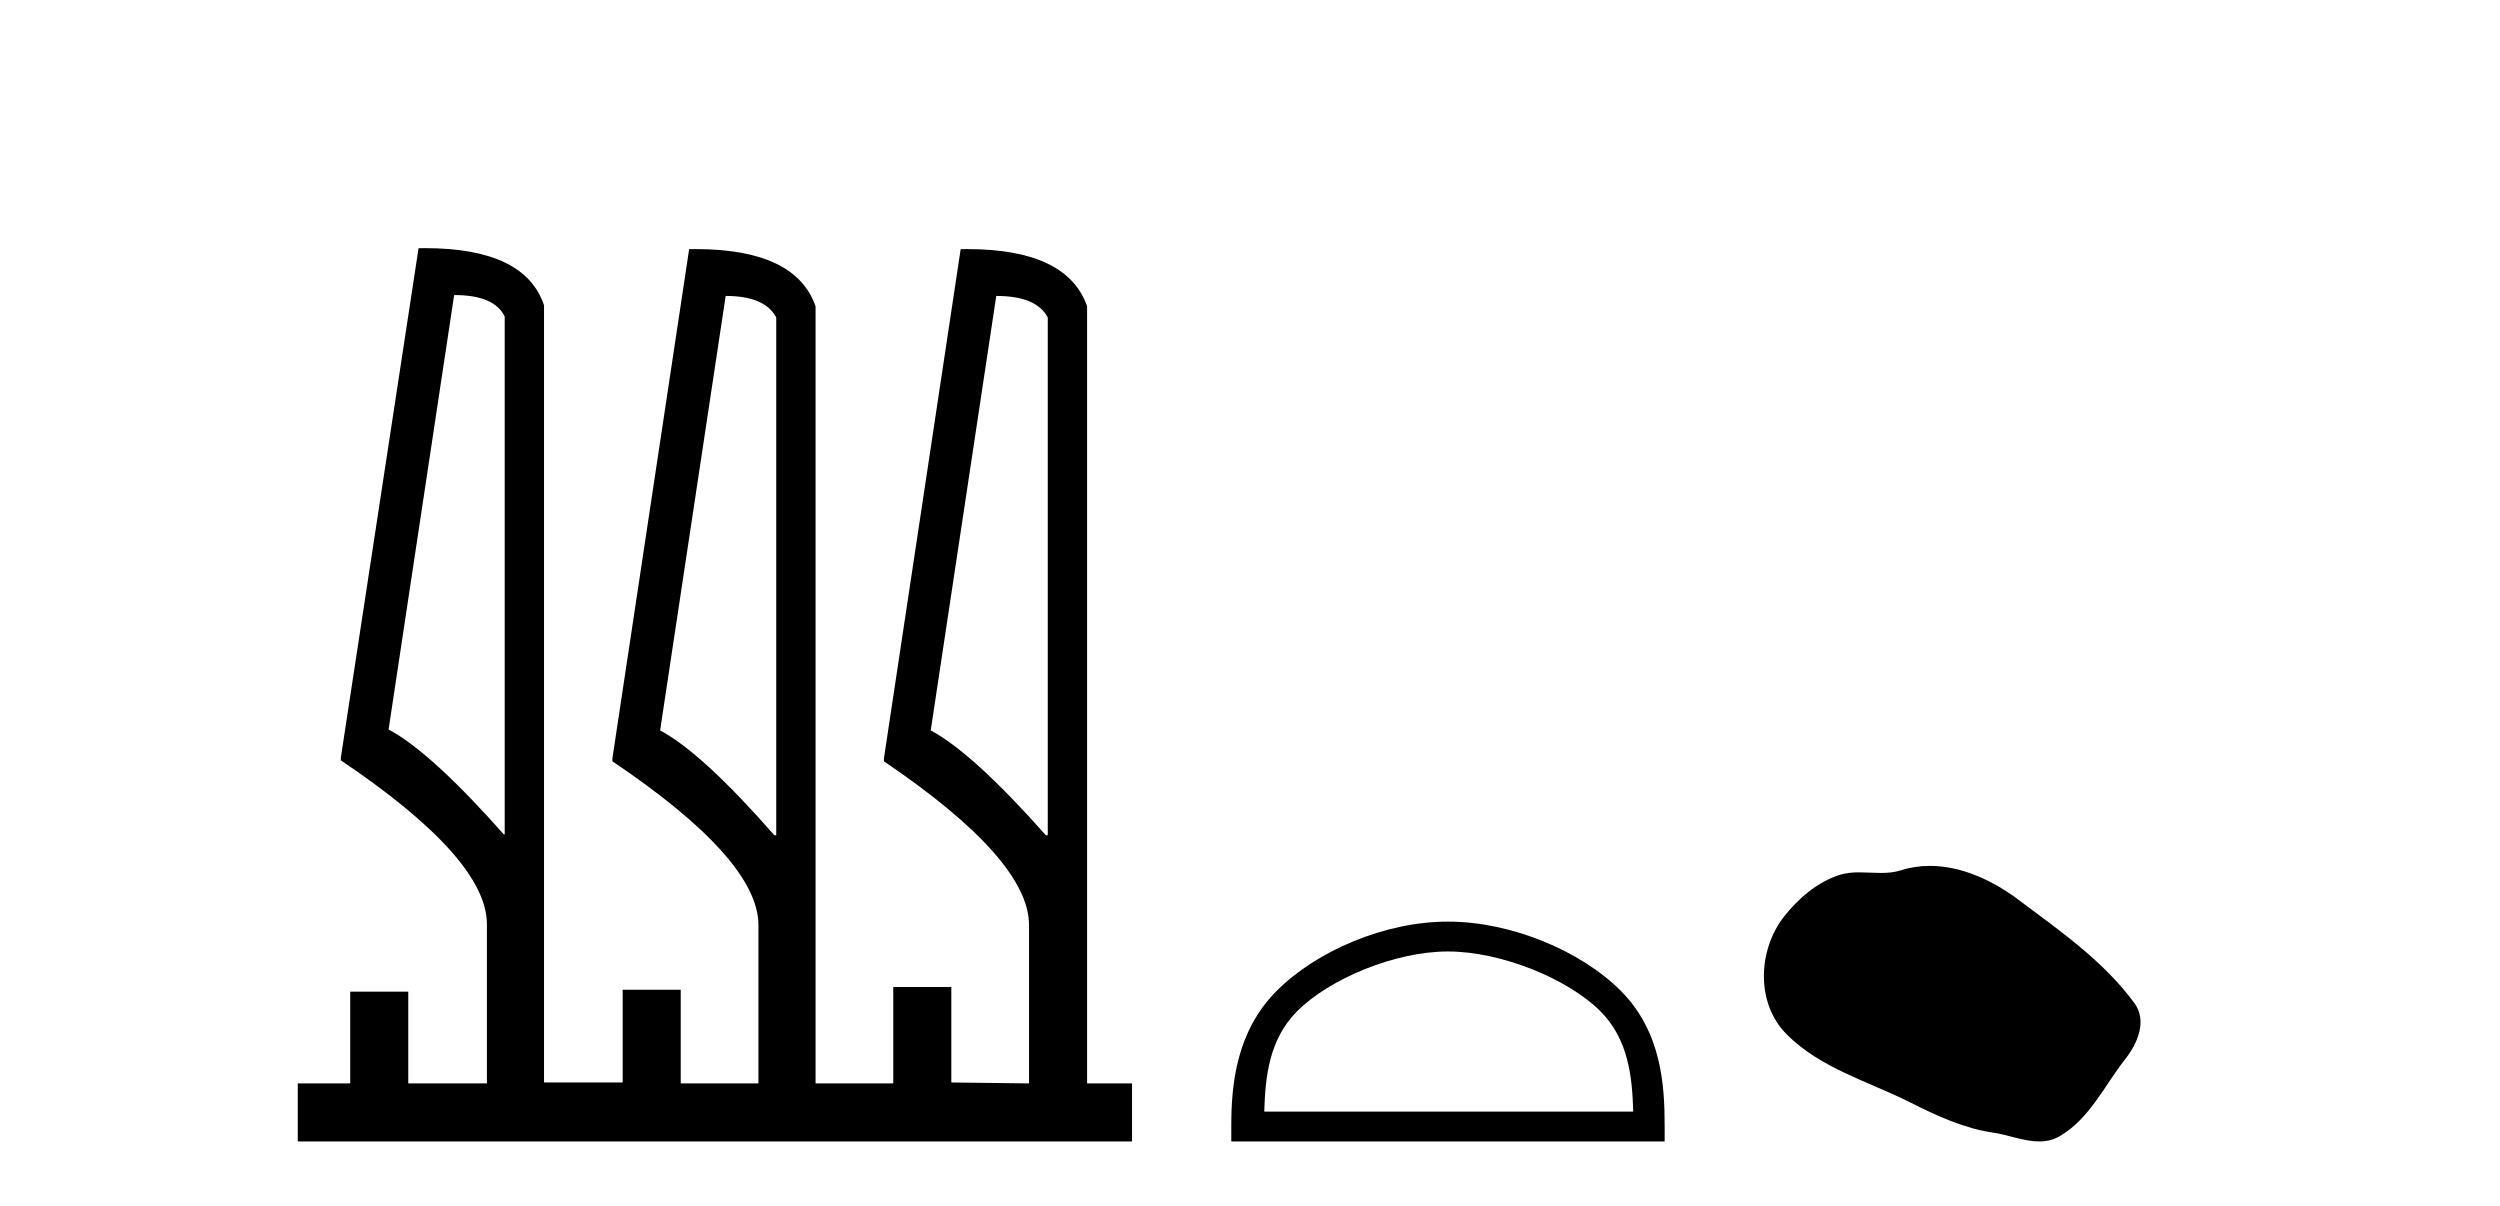
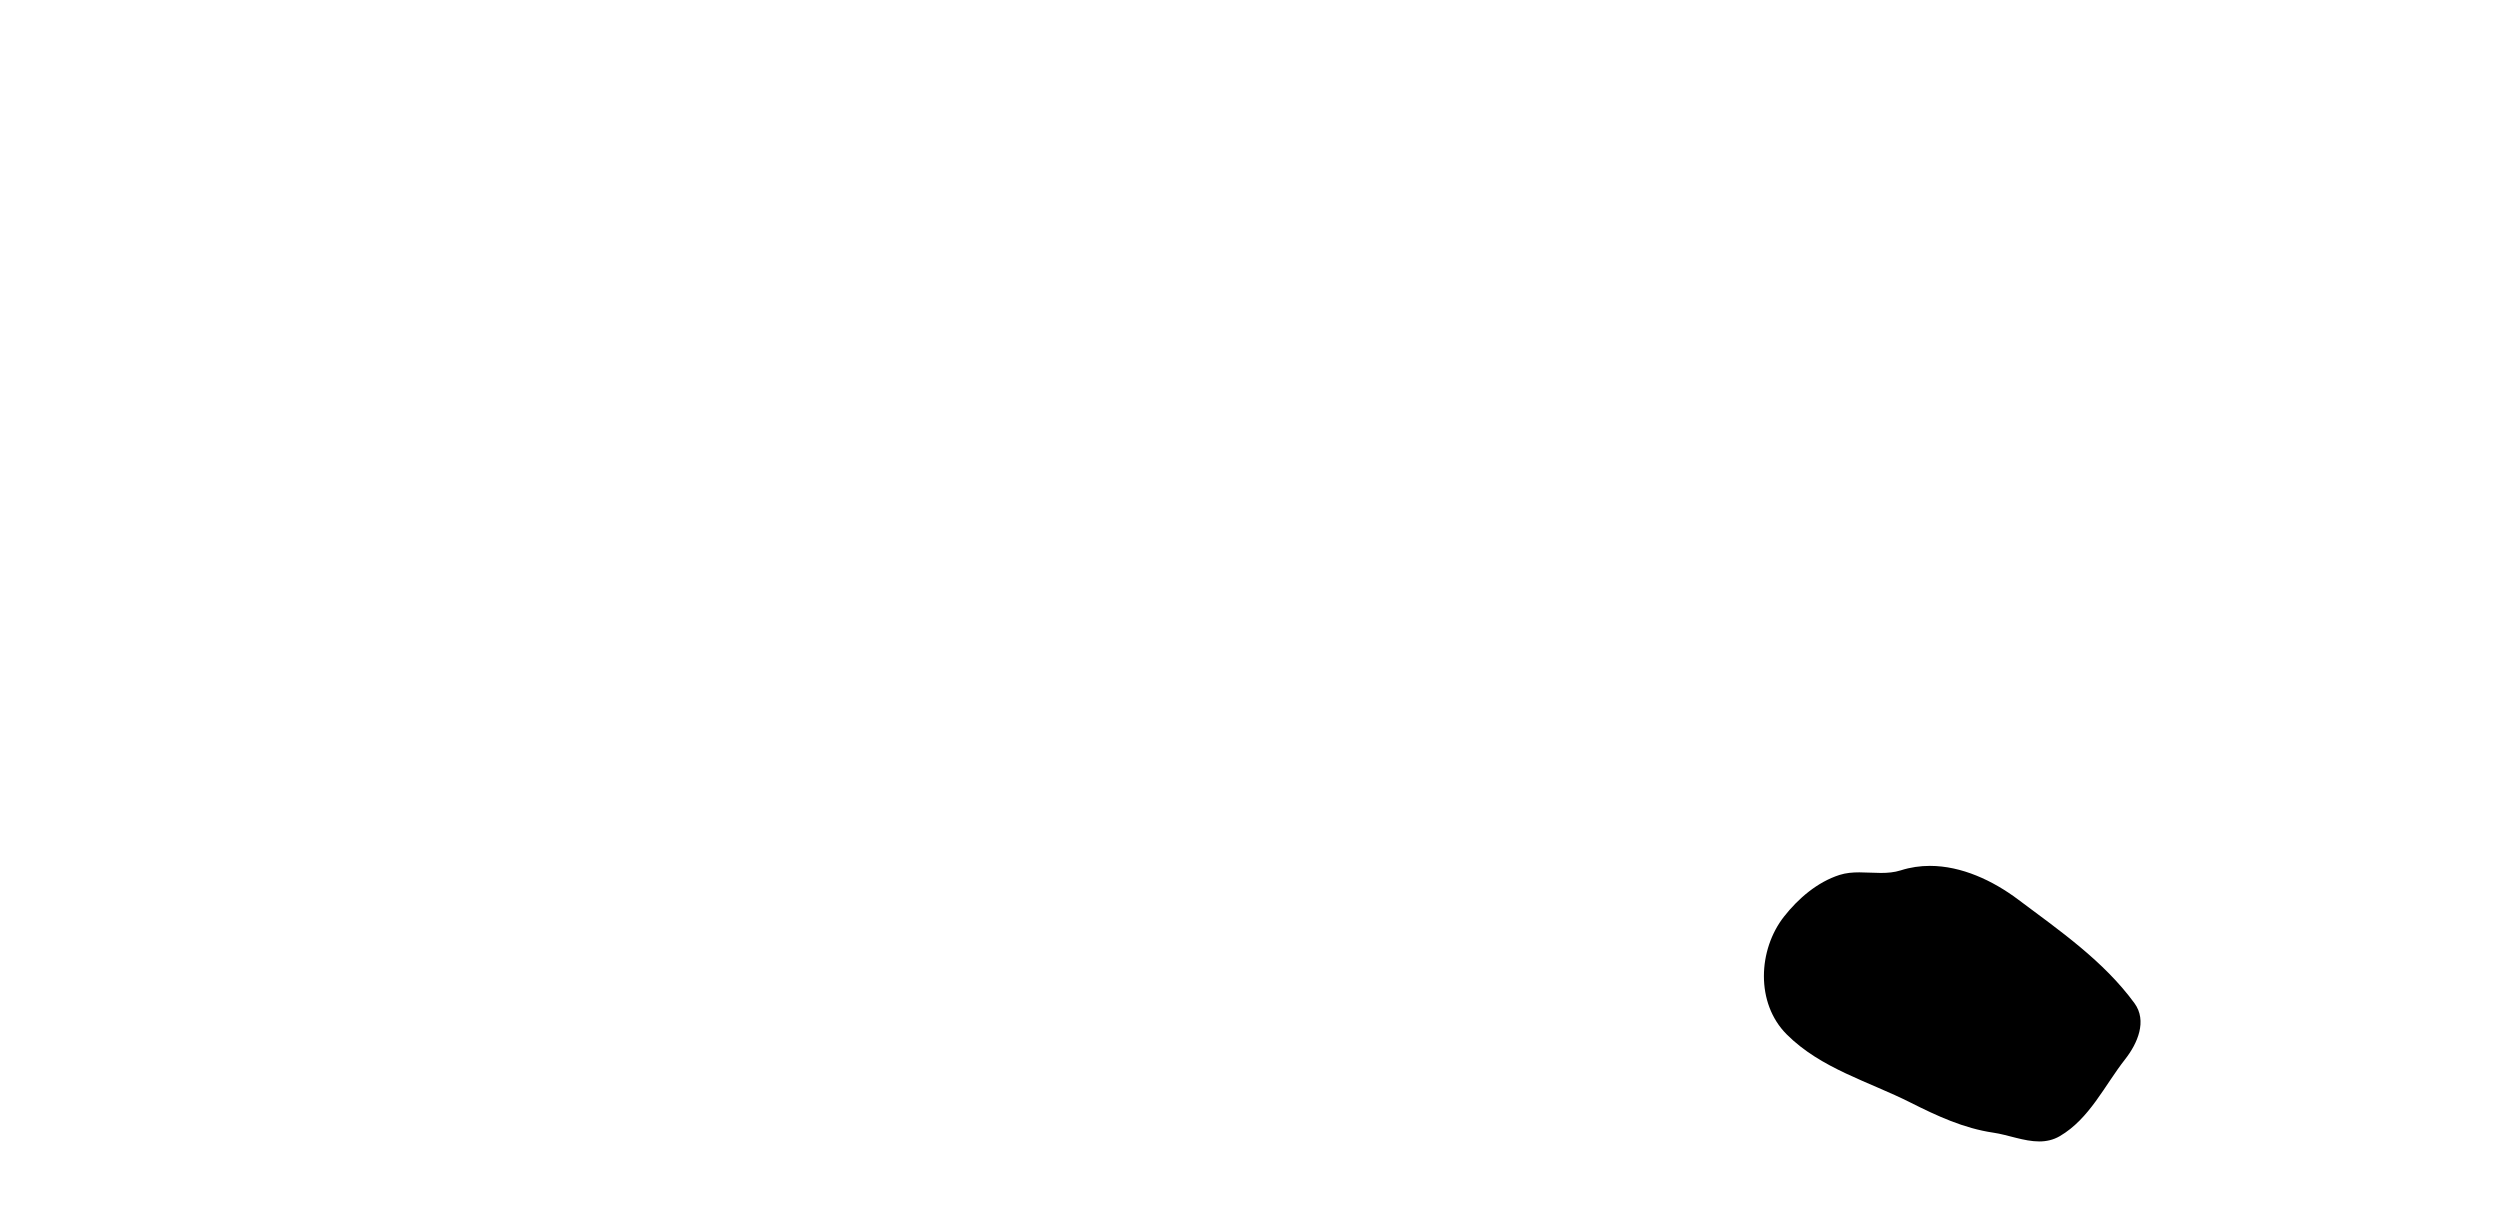
<svg xmlns="http://www.w3.org/2000/svg" width="85.0" height="41.0">
-   <path d="M 15.441 10.031 Q 16.81 10.031 17.16 10.763 L 17.16 28.367 L 17.128 28.367 Q 14.645 25.566 13.212 24.802 L 15.441 10.031 ZM 24.673 10.062 Q 26.01 10.062 26.392 10.795 L 26.392 28.399 L 26.328 28.399 Q 23.877 25.598 22.444 24.834 L 24.673 10.062 ZM 33.873 10.062 Q 35.242 10.062 35.624 10.795 L 35.624 28.399 L 35.56 28.399 Q 33.077 25.598 31.645 24.834 L 33.873 10.062 ZM 14.449 8.437 Q 14.342 8.437 14.231 8.439 L 11.589 25.757 L 11.589 25.852 Q 16.555 29.195 16.555 31.424 L 16.555 36.836 L 13.881 36.836 L 13.881 33.716 L 11.907 33.716 L 11.907 36.836 L 10.124 36.836 L 10.124 38.809 L 38.489 38.809 L 38.489 36.836 L 36.961 36.836 L 36.961 10.413 Q 36.282 8.469 32.882 8.469 Q 32.774 8.469 32.663 8.471 L 30.053 25.789 L 30.053 25.884 Q 34.987 29.227 34.987 31.455 L 34.987 36.836 L 32.345 36.804 L 32.345 33.557 L 30.371 33.557 L 30.371 36.836 L 27.729 36.836 L 27.729 10.413 Q 27.05 8.469 23.65 8.469 Q 23.542 8.469 23.431 8.471 L 20.821 25.789 L 20.821 25.884 Q 25.787 29.227 25.787 31.455 L 25.787 36.836 L 23.145 36.836 L 23.145 33.652 L 21.171 33.652 L 21.171 36.804 L 18.497 36.804 L 18.497 10.381 Q 17.849 8.437 14.449 8.437 Z" style="fill:#000000;stroke:none" />
-   <path d="M 49.231 32.35 C 51.043 32.35 53.312 33.281 54.409 34.378 C 55.37 35.339 55.495 36.612 55.53 37.795 L 42.985 37.795 C 43.02 36.612 43.146 35.339 44.106 34.378 C 45.204 33.281 47.419 32.35 49.231 32.35 ZM 49.231 31.335 C 47.081 31.335 44.768 32.329 43.412 33.684 C 42.021 35.075 41.864 36.906 41.864 38.275 L 41.864 38.809 L 56.598 38.809 L 56.598 38.275 C 56.598 36.906 56.494 35.075 55.103 33.684 C 53.748 32.329 51.381 31.335 49.231 31.335 Z" style="fill:#000000;stroke:none" />
  <path d="M 65.617 29.44 C 65.286 29.44 64.954 29.487 64.626 29.592 C 64.405 29.662 64.179 29.68 63.95 29.68 C 63.705 29.68 63.459 29.66 63.216 29.66 C 62.987 29.66 62.762 29.678 62.543 29.748 C 61.792 29.99 61.147 30.542 60.66 31.16 C 59.774 32.284 59.684 34.108 60.75 35.171 C 61.914 36.334 63.537 36.77 64.963 37.49 C 65.856 37.94 66.772 38.364 67.769 38.51 C 68.277 38.584 68.814 38.809 69.333 38.809 C 69.572 38.809 69.806 38.761 70.033 38.629 C 71.046 38.036 71.553 36.909 72.255 36.014 C 72.678 35.475 73.011 34.71 72.571 34.108 C 71.522 32.673 70.027 31.641 68.614 30.582 C 67.756 29.939 66.693 29.44 65.617 29.44 Z" style="fill:#000000;stroke:none" />
</svg>